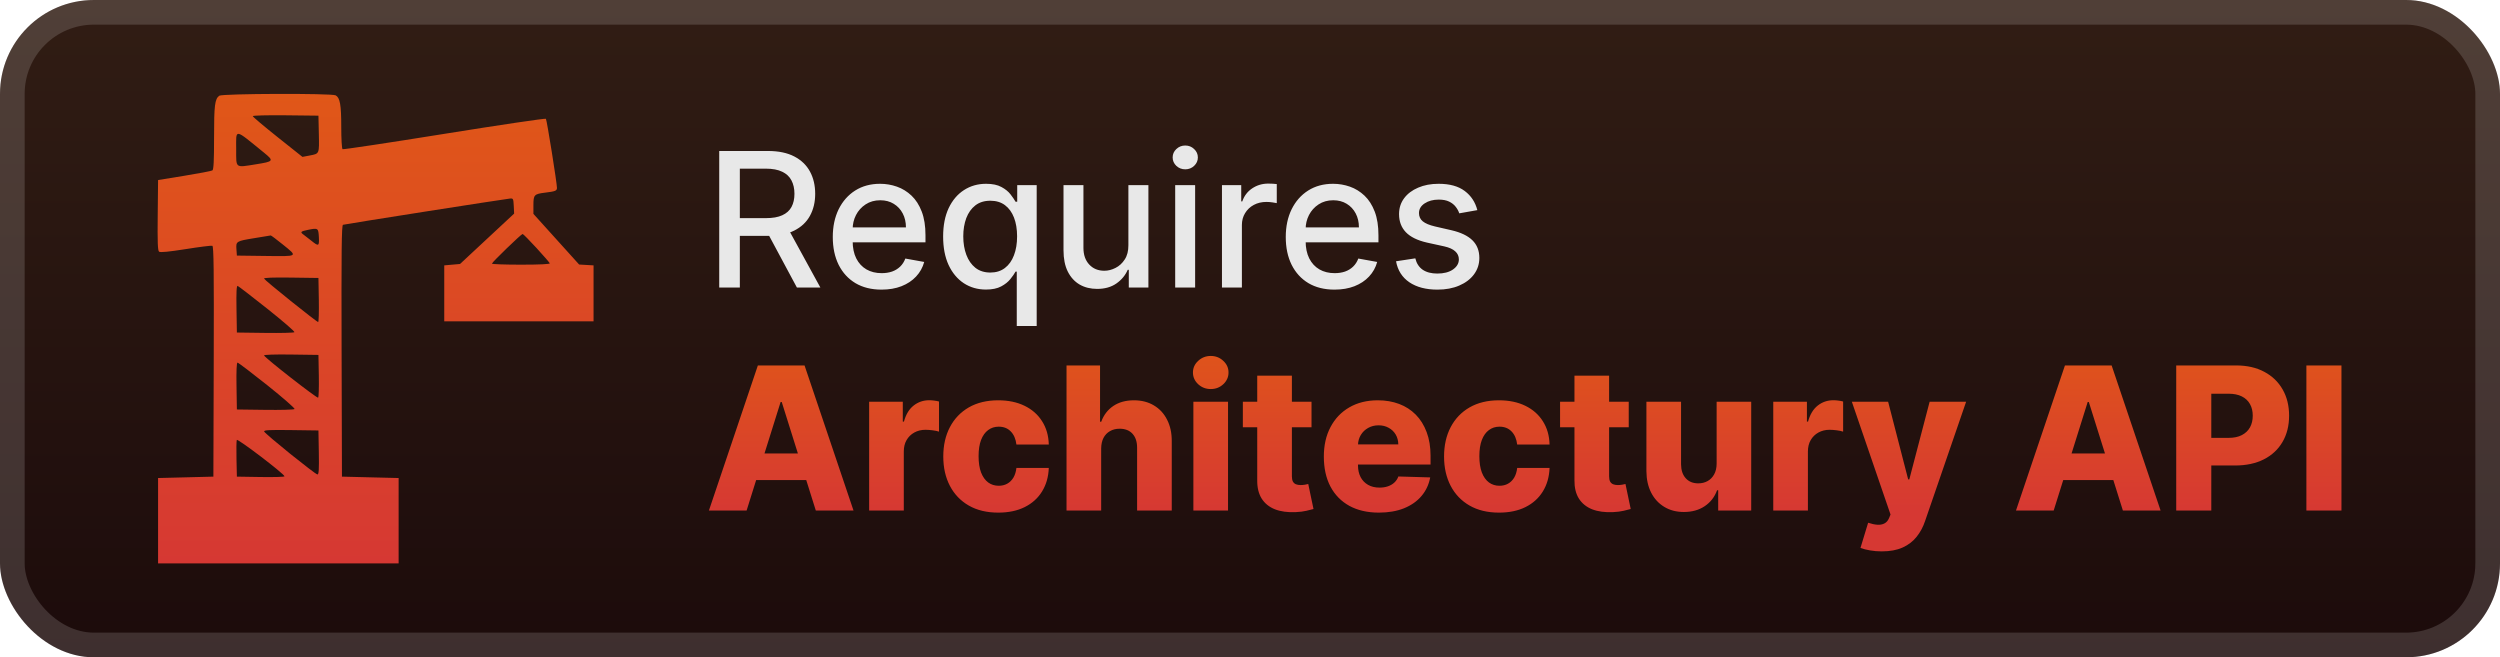
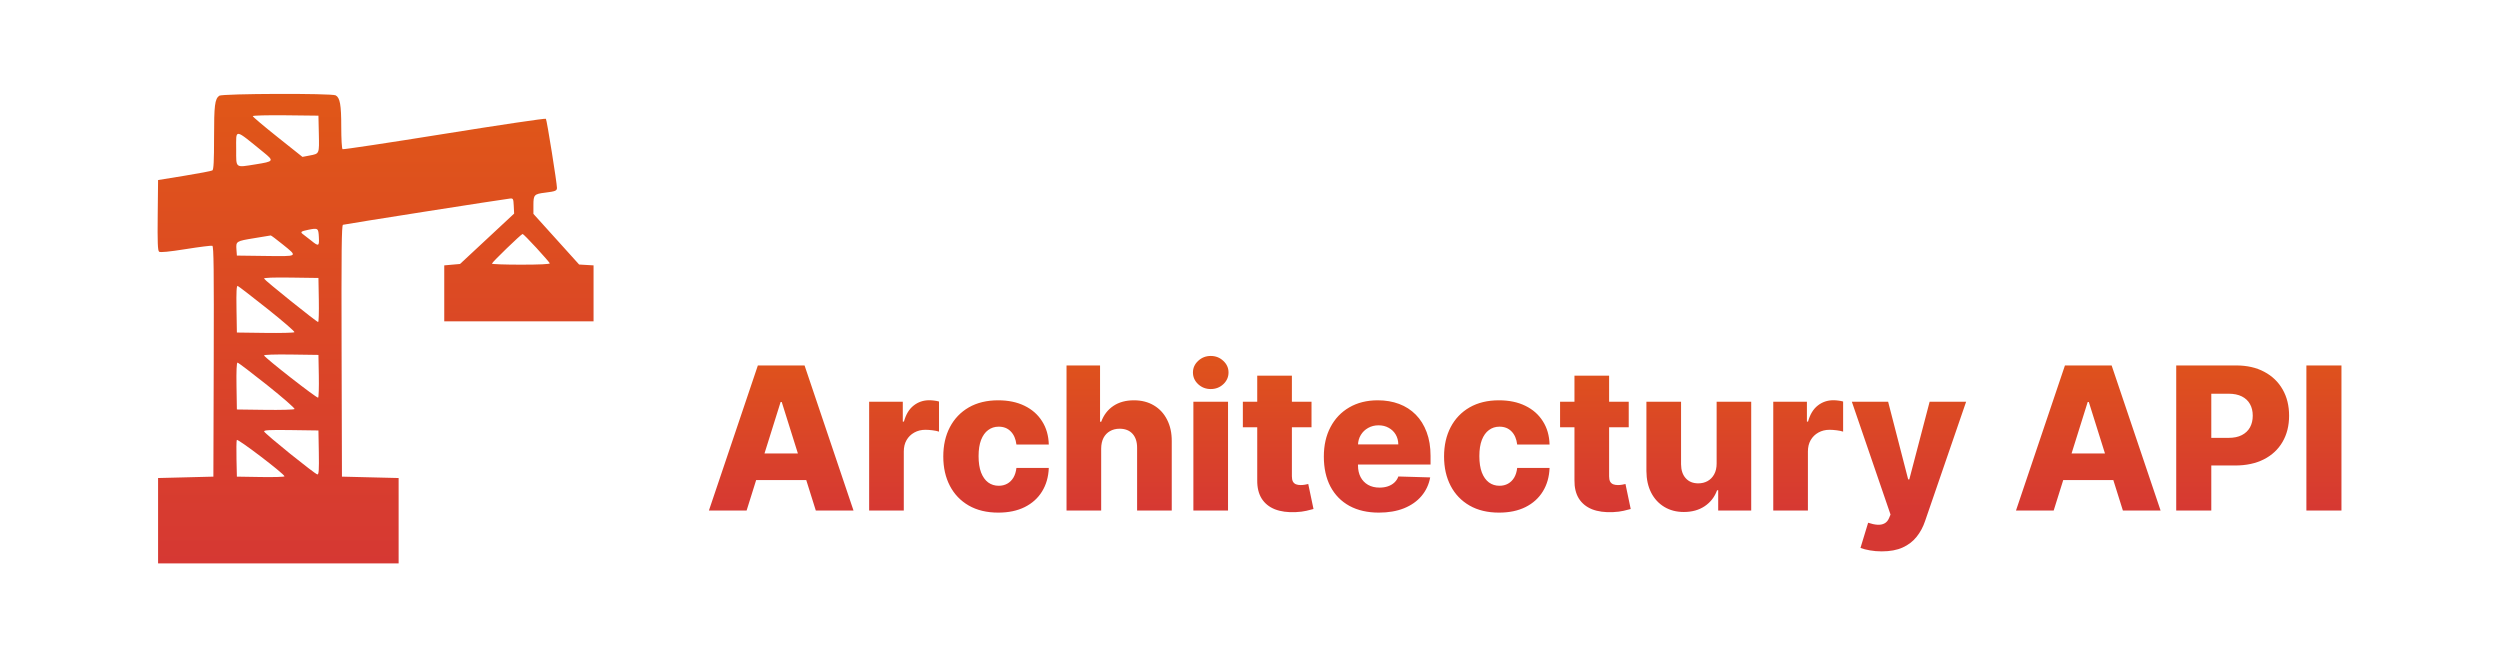
<svg xmlns="http://www.w3.org/2000/svg" width="213" height="56" viewBox="0 0 213 56" fill="none">
-   <rect x="-0" y="-6.10352e-05" width="213" height="56" rx="8" fill="url(#paint0_linear_28_720)" />
  <g filter="url(#filter0_d_28_720)">
    <path fill-rule="evenodd" clip-rule="evenodd" d="M18.678 8.157C18.302 8.446 18.238 8.958 18.238 11.704C18.238 13.716 18.201 14.454 18.095 14.52C18.016 14.569 16.943 14.774 15.71 14.975L13.468 15.34L13.437 18.333C13.412 20.638 13.439 21.353 13.554 21.444C13.655 21.523 14.39 21.452 15.824 21.224C16.99 21.038 18.011 20.91 18.092 20.94C18.209 20.983 18.233 23.017 18.21 30.802L18.18 40.609L15.824 40.669L13.468 40.728V44.364V48H23.715H33.963V44.364V40.728L31.548 40.669L29.134 40.609L29.104 29.907C29.08 21.408 29.104 19.195 29.221 19.152C29.373 19.097 42.917 16.969 43.445 16.917C43.724 16.89 43.741 16.924 43.772 17.544L43.804 18.199L41.499 20.345L39.194 22.491L38.522 22.55L37.85 22.61V24.994V27.378H44.211H50.571V24.994V22.61L49.956 22.574L49.342 22.538L47.395 20.38L45.447 18.222V17.48C45.447 16.599 45.513 16.529 46.438 16.415C47.314 16.308 47.449 16.254 47.453 16.011C47.458 15.633 46.592 10.212 46.511 10.12C46.467 10.069 42.574 10.646 37.862 11.403C33.15 12.16 29.245 12.749 29.185 12.711C29.124 12.673 29.075 11.822 29.075 10.82C29.075 8.926 28.969 8.325 28.599 8.124C28.257 7.939 18.922 7.97 18.678 8.157ZM27.165 11.395C27.202 13.137 27.223 13.088 26.386 13.249L25.768 13.367L23.652 11.683C22.488 10.757 21.536 9.952 21.536 9.895C21.536 9.838 22.795 9.806 24.334 9.823L27.131 9.855L27.165 11.395ZM22.479 12.996C23.362 13.713 23.333 13.755 21.782 14.002C20.019 14.283 20.123 14.362 20.123 12.74C20.123 10.93 19.905 10.907 22.479 12.996ZM27.167 20.197C27.207 20.987 27.151 21.014 26.529 20.511C26.277 20.308 25.968 20.068 25.843 19.978C25.554 19.771 25.62 19.708 26.261 19.579C27.096 19.411 27.127 19.432 27.167 20.197ZM45.704 21.123C46.308 21.781 46.82 22.371 46.841 22.434C46.866 22.507 45.953 22.55 44.397 22.55C43.031 22.55 41.912 22.51 41.911 22.461C41.907 22.357 44.407 19.94 44.526 19.933C44.57 19.93 45.1 20.466 45.704 21.123ZM24.098 20.833C25.394 21.879 25.445 21.845 22.626 21.808L20.182 21.776L20.145 21.253C20.096 20.558 20.118 20.544 21.667 20.291C22.405 20.171 23.035 20.067 23.068 20.06C23.1 20.054 23.564 20.401 24.098 20.833ZM27.164 25.56C27.182 26.593 27.155 27.437 27.105 27.436C26.972 27.433 22.545 23.881 22.497 23.738C22.471 23.659 23.263 23.629 24.794 23.65L27.131 23.683L27.164 25.56ZM22.781 26.31C24.098 27.356 25.135 28.254 25.085 28.304C25.035 28.355 23.912 28.382 22.588 28.364L20.182 28.332L20.149 26.324C20.126 24.856 20.153 24.329 20.252 24.362C20.326 24.387 21.465 25.264 22.781 26.31ZM27.164 32.018C27.182 32.996 27.155 33.834 27.105 33.881C27.015 33.964 22.576 30.498 22.497 30.284C22.474 30.219 23.406 30.187 24.794 30.206L27.131 30.239L27.164 32.018ZM22.774 32.822C24.105 33.883 25.149 34.796 25.094 34.851C25.039 34.907 23.912 34.938 22.588 34.92L20.182 34.888L20.15 32.891C20.129 31.611 20.16 30.894 20.236 30.894C20.301 30.894 21.443 31.762 22.774 32.822ZM27.164 38.553C27.189 40.016 27.163 40.429 27.046 40.423C26.851 40.414 22.57 36.962 22.506 36.763C22.468 36.643 22.946 36.618 24.794 36.643L27.131 36.676L27.164 38.553ZM24.24 40.582C24.243 40.633 23.331 40.66 22.214 40.642L20.182 40.609L20.149 39.126C20.13 38.31 20.142 37.572 20.175 37.486C20.232 37.334 24.226 40.376 24.24 40.582Z" fill="url(#paint1_linear_28_720)" />
  </g>
  <g filter="url(#filter1_d_28_720)">
-     <path d="M61.278 24.5V12.864H65.426C66.327 12.864 67.076 13.019 67.67 13.329C68.269 13.64 68.716 14.07 69.011 14.619C69.307 15.165 69.454 15.795 69.454 16.511C69.454 17.223 69.305 17.85 69.005 18.392C68.71 18.93 68.263 19.348 67.665 19.648C67.07 19.947 66.322 20.096 65.42 20.096H62.278V18.585H65.261C65.829 18.585 66.291 18.504 66.647 18.341C67.007 18.178 67.271 17.941 67.437 17.631C67.604 17.32 67.687 16.947 67.687 16.511C67.687 16.072 67.602 15.691 67.432 15.369C67.265 15.047 67.002 14.801 66.642 14.631C66.286 14.456 65.818 14.369 65.238 14.369H63.034V24.5H61.278ZM67.022 19.25L69.897 24.5H67.897L65.079 19.25H67.022ZM75.106 24.676C74.246 24.676 73.506 24.492 72.885 24.125C72.267 23.754 71.79 23.233 71.453 22.562C71.12 21.888 70.953 21.098 70.953 20.193C70.953 19.299 71.12 18.511 71.453 17.829C71.79 17.148 72.26 16.616 72.862 16.233C73.468 15.85 74.176 15.659 74.987 15.659C75.479 15.659 75.957 15.741 76.419 15.903C76.881 16.066 77.296 16.322 77.663 16.67C78.031 17.019 78.32 17.471 78.532 18.028C78.745 18.581 78.851 19.254 78.851 20.045V20.648H71.913V19.375H77.186C77.186 18.928 77.095 18.532 76.913 18.187C76.731 17.839 76.476 17.564 76.146 17.364C75.82 17.163 75.438 17.062 74.998 17.062C74.521 17.062 74.104 17.18 73.748 17.415C73.396 17.646 73.123 17.949 72.93 18.324C72.741 18.695 72.646 19.098 72.646 19.534V20.528C72.646 21.112 72.748 21.608 72.953 22.017C73.161 22.426 73.451 22.739 73.822 22.954C74.193 23.167 74.627 23.273 75.123 23.273C75.445 23.273 75.739 23.227 76.004 23.136C76.269 23.042 76.498 22.901 76.692 22.716C76.885 22.53 77.032 22.301 77.135 22.028L78.743 22.318C78.614 22.792 78.383 23.206 78.049 23.562C77.72 23.915 77.305 24.189 76.805 24.386C76.309 24.579 75.743 24.676 75.106 24.676ZM86.628 27.773V23.142H86.525C86.423 23.328 86.275 23.54 86.082 23.778C85.893 24.017 85.631 24.225 85.298 24.403C84.965 24.581 84.533 24.67 84.003 24.67C83.298 24.67 82.669 24.491 82.116 24.131C81.567 23.767 81.135 23.25 80.821 22.579C80.51 21.905 80.355 21.096 80.355 20.153C80.355 19.21 80.512 18.403 80.826 17.733C81.145 17.062 81.58 16.549 82.133 16.193C82.686 15.837 83.313 15.659 84.014 15.659C84.556 15.659 84.991 15.75 85.321 15.932C85.654 16.11 85.912 16.318 86.094 16.557C86.279 16.795 86.423 17.006 86.525 17.187H86.667V15.773H88.326V27.773H86.628ZM84.378 23.221C84.866 23.221 85.279 23.093 85.616 22.835C85.957 22.574 86.215 22.212 86.389 21.75C86.567 21.288 86.656 20.75 86.656 20.136C86.656 19.53 86.569 19 86.395 18.545C86.22 18.091 85.965 17.737 85.628 17.483C85.29 17.229 84.874 17.102 84.378 17.102C83.866 17.102 83.44 17.235 83.099 17.5C82.758 17.765 82.501 18.127 82.326 18.585C82.156 19.044 82.071 19.561 82.071 20.136C82.071 20.72 82.158 21.244 82.332 21.71C82.506 22.176 82.764 22.545 83.105 22.818C83.45 23.087 83.874 23.221 84.378 23.221ZM96.139 20.881V15.773H97.844V24.5H96.173V22.989H96.082C95.881 23.454 95.559 23.843 95.116 24.153C94.677 24.46 94.129 24.614 93.474 24.614C92.914 24.614 92.417 24.491 91.986 24.244C91.558 23.994 91.22 23.625 90.974 23.136C90.732 22.648 90.611 22.044 90.611 21.324V15.773H92.309V21.119C92.309 21.714 92.474 22.187 92.804 22.54C93.133 22.892 93.561 23.068 94.088 23.068C94.406 23.068 94.722 22.989 95.037 22.829C95.355 22.67 95.618 22.43 95.826 22.108C96.039 21.786 96.143 21.377 96.139 20.881ZM100.126 24.5V15.773H101.825V24.5H100.126ZM100.984 14.426C100.689 14.426 100.435 14.328 100.223 14.131C100.014 13.93 99.91 13.691 99.91 13.415C99.91 13.134 100.014 12.896 100.223 12.699C100.435 12.498 100.689 12.398 100.984 12.398C101.28 12.398 101.531 12.498 101.74 12.699C101.952 12.896 102.058 13.134 102.058 13.415C102.058 13.691 101.952 13.93 101.74 14.131C101.531 14.328 101.28 14.426 100.984 14.426ZM104.111 24.5V15.773H105.753V17.159H105.843C106.003 16.689 106.283 16.32 106.684 16.051C107.09 15.778 107.548 15.642 108.059 15.642C108.165 15.642 108.29 15.646 108.434 15.653C108.582 15.661 108.698 15.67 108.781 15.682V17.307C108.713 17.288 108.592 17.267 108.417 17.244C108.243 17.218 108.069 17.204 107.895 17.204C107.493 17.204 107.135 17.29 106.821 17.46C106.51 17.627 106.264 17.86 106.082 18.159C105.9 18.454 105.809 18.792 105.809 19.17V24.5H104.111ZM113.7 24.676C112.84 24.676 112.1 24.492 111.478 24.125C110.861 23.754 110.384 23.233 110.047 22.562C109.713 21.888 109.547 21.098 109.547 20.193C109.547 19.299 109.713 18.511 110.047 17.829C110.384 17.148 110.853 16.616 111.456 16.233C112.062 15.85 112.77 15.659 113.581 15.659C114.073 15.659 114.55 15.741 115.013 15.903C115.475 16.066 115.889 16.322 116.257 16.67C116.624 17.019 116.914 17.471 117.126 18.028C117.338 18.581 117.444 19.254 117.444 20.045V20.648H110.507V19.375H115.78C115.78 18.928 115.689 18.532 115.507 18.187C115.325 17.839 115.069 17.564 114.74 17.364C114.414 17.163 114.031 17.062 113.592 17.062C113.115 17.062 112.698 17.18 112.342 17.415C111.99 17.646 111.717 17.949 111.524 18.324C111.334 18.695 111.24 19.098 111.24 19.534V20.528C111.24 21.112 111.342 21.608 111.547 22.017C111.755 22.426 112.045 22.739 112.416 22.954C112.787 23.167 113.221 23.273 113.717 23.273C114.039 23.273 114.333 23.227 114.598 23.136C114.863 23.042 115.092 22.901 115.285 22.716C115.478 22.53 115.626 22.301 115.728 22.028L117.336 22.318C117.208 22.792 116.977 23.206 116.643 23.562C116.314 23.915 115.899 24.189 115.399 24.386C114.903 24.579 114.336 24.676 113.7 24.676ZM125.869 17.903L124.329 18.176C124.265 17.979 124.163 17.792 124.022 17.614C123.886 17.436 123.7 17.29 123.466 17.176C123.231 17.062 122.937 17.006 122.585 17.006C122.104 17.006 121.702 17.114 121.38 17.329C121.058 17.542 120.897 17.816 120.897 18.153C120.897 18.445 121.005 18.68 121.221 18.858C121.437 19.036 121.786 19.182 122.267 19.295L123.653 19.614C124.456 19.799 125.055 20.085 125.449 20.471C125.843 20.858 126.04 21.36 126.04 21.977C126.04 22.5 125.888 22.966 125.585 23.375C125.286 23.78 124.867 24.098 124.329 24.329C123.795 24.561 123.176 24.676 122.471 24.676C121.494 24.676 120.697 24.468 120.079 24.051C119.462 23.631 119.083 23.034 118.943 22.261L120.585 22.011C120.687 22.439 120.897 22.763 121.216 22.983C121.534 23.199 121.949 23.307 122.46 23.307C123.017 23.307 123.462 23.191 123.795 22.96C124.129 22.725 124.295 22.439 124.295 22.102C124.295 21.829 124.193 21.6 123.988 21.415C123.788 21.229 123.479 21.089 123.062 20.994L121.585 20.67C120.771 20.485 120.168 20.189 119.778 19.784C119.392 19.379 119.199 18.866 119.199 18.244C119.199 17.729 119.343 17.278 119.63 16.892C119.918 16.506 120.316 16.204 120.824 15.989C121.331 15.769 121.913 15.659 122.568 15.659C123.511 15.659 124.254 15.864 124.795 16.273C125.337 16.678 125.695 17.221 125.869 17.903Z" fill="#E8E8E8" />
    <path d="M63.61 43.5H60.398L64.57 31.136H68.548L72.72 43.5H69.508L66.604 34.251H66.508L63.61 43.5ZM63.181 38.634H69.894V40.904H63.181V38.634ZM74.051 43.5V34.227H76.918V35.918H77.015C77.184 35.306 77.46 34.851 77.842 34.553C78.224 34.251 78.669 34.1 79.176 34.1C79.313 34.1 79.454 34.111 79.599 34.131C79.743 34.147 79.878 34.173 80.003 34.209V36.775C79.862 36.727 79.677 36.688 79.448 36.66C79.222 36.632 79.021 36.618 78.844 36.618C78.494 36.618 78.178 36.696 77.896 36.853C77.618 37.006 77.399 37.221 77.238 37.499C77.081 37.773 77.003 38.095 77.003 38.465V43.5H74.051ZM85.053 43.675C84.075 43.675 83.236 43.474 82.536 43.071C81.839 42.669 81.304 42.109 80.93 41.393C80.555 40.673 80.368 39.84 80.368 38.894C80.368 37.944 80.555 37.111 80.93 36.395C81.308 35.674 81.845 35.113 82.542 34.71C83.242 34.308 84.077 34.106 85.047 34.106C85.904 34.106 86.651 34.261 87.287 34.571C87.927 34.881 88.426 35.32 88.784 35.887C89.146 36.451 89.337 37.113 89.357 37.873H86.599C86.542 37.399 86.381 37.026 86.115 36.757C85.854 36.487 85.512 36.352 85.089 36.352C84.747 36.352 84.447 36.449 84.19 36.642C83.932 36.831 83.731 37.113 83.586 37.487C83.445 37.857 83.375 38.316 83.375 38.864C83.375 39.411 83.445 39.874 83.586 40.252C83.731 40.626 83.932 40.91 84.19 41.103C84.447 41.292 84.747 41.387 85.089 41.387C85.363 41.387 85.604 41.329 85.814 41.212C86.027 41.095 86.202 40.924 86.339 40.699C86.476 40.469 86.562 40.192 86.599 39.866H89.357C89.329 40.63 89.138 41.298 88.784 41.87C88.434 42.441 87.941 42.886 87.305 43.204C86.673 43.518 85.922 43.675 85.053 43.675ZM93.82 38.212V43.5H90.868V31.136H93.724V35.93H93.826C94.035 35.358 94.378 34.911 94.853 34.589C95.331 34.267 95.917 34.106 96.609 34.106C97.261 34.106 97.829 34.251 98.312 34.541C98.795 34.827 99.169 35.231 99.434 35.755C99.704 36.278 99.837 36.889 99.833 37.59V43.5H96.881V38.169C96.885 37.654 96.756 37.252 96.495 36.962C96.233 36.672 95.865 36.527 95.39 36.527C95.08 36.527 94.806 36.596 94.569 36.733C94.335 36.865 94.152 37.056 94.019 37.306C93.891 37.556 93.824 37.857 93.82 38.212ZM101.676 43.5V34.227H104.628V43.5H101.676ZM103.155 33.147C102.74 33.147 102.384 33.01 102.086 32.736C101.788 32.458 101.639 32.124 101.639 31.734C101.639 31.348 101.788 31.018 102.086 30.744C102.384 30.466 102.74 30.327 103.155 30.327C103.573 30.327 103.929 30.466 104.223 30.744C104.521 31.018 104.67 31.348 104.67 31.734C104.67 32.124 104.521 32.458 104.223 32.736C103.929 33.01 103.573 33.147 103.155 33.147ZM111.741 34.227V36.401H105.891V34.227H111.741ZM107.116 32.006H110.069V40.584C110.069 40.765 110.097 40.912 110.153 41.025C110.213 41.133 110.3 41.212 110.413 41.26C110.525 41.304 110.66 41.327 110.817 41.327C110.93 41.327 111.049 41.317 111.173 41.297C111.302 41.272 111.399 41.252 111.463 41.236L111.91 43.367C111.769 43.407 111.57 43.458 111.312 43.518C111.059 43.578 110.755 43.617 110.401 43.633C109.708 43.665 109.115 43.584 108.62 43.391C108.129 43.194 107.752 42.888 107.491 42.474C107.233 42.059 107.108 41.538 107.116 40.91V32.006ZM117.482 43.675C116.512 43.675 115.675 43.484 114.971 43.102C114.27 42.715 113.731 42.166 113.353 41.453C112.978 40.737 112.791 39.886 112.791 38.9C112.791 37.942 112.98 37.105 113.359 36.388C113.737 35.668 114.27 35.109 114.958 34.71C115.647 34.308 116.458 34.106 117.391 34.106C118.051 34.106 118.655 34.209 119.202 34.414C119.75 34.62 120.223 34.923 120.621 35.326C121.02 35.728 121.329 36.225 121.551 36.817C121.772 37.405 121.883 38.079 121.883 38.839V39.576H113.824V37.861H119.136C119.132 37.547 119.058 37.268 118.913 37.022C118.768 36.777 118.569 36.586 118.315 36.449C118.065 36.308 117.778 36.237 117.452 36.237C117.122 36.237 116.826 36.312 116.564 36.461C116.303 36.606 116.095 36.805 115.942 37.059C115.79 37.308 115.709 37.592 115.701 37.91V39.654C115.701 40.033 115.775 40.365 115.924 40.651C116.073 40.932 116.285 41.152 116.558 41.309C116.832 41.465 117.158 41.544 117.536 41.544C117.798 41.544 118.035 41.508 118.249 41.435C118.462 41.363 118.645 41.256 118.798 41.115C118.951 40.974 119.066 40.801 119.142 40.596L121.853 40.675C121.74 41.282 121.492 41.812 121.11 42.262C120.732 42.709 120.235 43.057 119.619 43.307C119.003 43.552 118.291 43.675 117.482 43.675ZM127.719 43.675C126.741 43.675 125.902 43.474 125.202 43.071C124.505 42.669 123.97 42.109 123.596 41.393C123.222 40.673 123.034 39.84 123.034 38.894C123.034 37.944 123.222 37.111 123.596 36.395C123.974 35.674 124.511 35.113 125.208 34.71C125.908 34.308 126.743 34.106 127.713 34.106C128.57 34.106 129.317 34.261 129.953 34.571C130.593 34.881 131.092 35.32 131.45 35.887C131.812 36.451 132.003 37.113 132.023 37.873H129.264C129.208 37.399 129.047 37.026 128.782 36.757C128.52 36.487 128.178 36.352 127.755 36.352C127.413 36.352 127.113 36.449 126.856 36.642C126.598 36.831 126.397 37.113 126.252 37.487C126.111 37.857 126.041 38.316 126.041 38.864C126.041 39.411 126.111 39.874 126.252 40.252C126.397 40.626 126.598 40.91 126.856 41.103C127.113 41.292 127.413 41.387 127.755 41.387C128.029 41.387 128.27 41.329 128.48 41.212C128.693 41.095 128.868 40.924 129.005 40.699C129.142 40.469 129.228 40.192 129.264 39.866H132.023C131.995 40.63 131.804 41.298 131.45 41.87C131.1 42.441 130.607 42.886 129.971 43.204C129.339 43.518 128.588 43.675 127.719 43.675ZM138.768 34.227V36.401H132.918V34.227H138.768ZM134.144 32.006H137.096V40.584C137.096 40.765 137.124 40.912 137.18 41.025C137.241 41.133 137.327 41.212 137.44 41.26C137.553 41.304 137.687 41.327 137.844 41.327C137.957 41.327 138.076 41.317 138.201 41.297C138.329 41.272 138.426 41.252 138.49 41.236L138.937 43.367C138.796 43.407 138.597 43.458 138.339 43.518C138.086 43.578 137.782 43.617 137.428 43.633C136.736 43.665 136.142 43.584 135.647 43.391C135.156 43.194 134.78 42.888 134.518 42.474C134.261 42.059 134.136 41.538 134.144 40.91V32.006ZM146.257 39.497V34.227H149.203V43.5H146.39V41.773H146.293C146.088 42.341 145.738 42.792 145.243 43.126C144.752 43.456 144.158 43.621 143.462 43.621C142.83 43.621 142.275 43.476 141.796 43.186C141.317 42.896 140.944 42.492 140.679 41.973C140.413 41.449 140.278 40.838 140.274 40.137V34.227H143.226V39.558C143.23 40.061 143.363 40.457 143.625 40.747C143.886 41.037 144.243 41.182 144.693 41.182C144.987 41.182 145.251 41.117 145.484 40.989C145.722 40.856 145.909 40.665 146.046 40.415C146.186 40.161 146.257 39.856 146.257 39.497ZM151.082 43.5V34.227H153.949V35.918H154.046C154.215 35.306 154.491 34.851 154.873 34.553C155.255 34.251 155.7 34.1 156.207 34.1C156.344 34.1 156.485 34.111 156.63 34.131C156.775 34.147 156.91 34.173 157.034 34.209V36.775C156.893 36.727 156.708 36.688 156.479 36.66C156.254 36.632 156.052 36.618 155.875 36.618C155.525 36.618 155.209 36.696 154.927 36.853C154.65 37.006 154.43 37.221 154.269 37.499C154.112 37.773 154.034 38.095 154.034 38.465V43.5H151.082ZM160.324 46.977C159.97 46.977 159.636 46.949 159.322 46.893C159.008 46.84 158.739 46.77 158.513 46.681L159.165 44.538C159.455 44.635 159.717 44.691 159.95 44.707C160.188 44.723 160.391 44.685 160.56 44.593C160.733 44.504 160.866 44.345 160.958 44.116L161.073 43.838L157.777 34.227H160.868L162.576 40.844H162.673L164.405 34.227H167.514L164.019 44.387C163.85 44.895 163.611 45.341 163.301 45.728C162.995 46.118 162.598 46.424 162.111 46.645C161.628 46.867 161.033 46.977 160.324 46.977ZM174.973 43.5H171.761L175.933 31.136H179.911L184.083 43.5H180.871L177.967 34.251H177.871L174.973 43.5ZM174.544 38.634H181.258V40.904H174.544V38.634ZM185.414 43.5V31.136H190.521C191.447 31.136 192.246 31.317 192.918 31.68C193.594 32.038 194.115 32.539 194.481 33.183C194.848 33.823 195.031 34.567 195.031 35.416C195.031 36.27 194.844 37.016 194.469 37.656C194.099 38.292 193.57 38.785 192.882 39.135C192.193 39.485 191.376 39.66 190.431 39.66H187.279V37.306H189.875C190.326 37.306 190.702 37.228 191.004 37.071C191.31 36.914 191.541 36.694 191.698 36.413C191.855 36.127 191.934 35.795 191.934 35.416C191.934 35.034 191.855 34.704 191.698 34.426C191.541 34.145 191.31 33.927 191.004 33.774C190.698 33.621 190.322 33.545 189.875 33.545H188.402V43.5H185.414ZM199.492 31.136V43.5H196.504V31.136H199.492Z" fill="url(#paint2_linear_28_720)" />
  </g>
-   <rect x="1.05" y="1.05" width="210.9" height="53.9" rx="6.95" stroke="white" stroke-opacity="0.15" stroke-width="2.1" />
  <defs>
    <filter id="filter0_d_28_720" x="6.285" y="2.286" width="51.429" height="51.429" filterUnits="userSpaceOnUse" color-interpolation-filters="sRGB">
      <feFlood flood-opacity="0" result="BackgroundImageFix" />
      <feColorMatrix in="SourceAlpha" type="matrix" values="0 0 0 0 0 0 0 0 0 0 0 0 0 0 0 0 0 0 127 0" result="hardAlpha" />
      <feOffset />
      <feGaussianBlur stdDeviation="2.857" />
      <feComposite in2="hardAlpha" operator="out" />
      <feColorMatrix type="matrix" values="0 0 0 0 0 0 0 0 0 0 0 0 0 0 0 0 0 0 0.25 0" />
      <feBlend mode="normal" in2="BackgroundImageFix" result="effect1_dropShadow_28_720" />
      <feBlend mode="normal" in="SourceGraphic" in2="effect1_dropShadow_28_720" result="shape" />
    </filter>
    <filter id="filter1_d_28_720" x="54.4" y="3.9" width="152.2" height="48.677" filterUnits="userSpaceOnUse" color-interpolation-filters="sRGB">
      <feFlood flood-opacity="0" result="BackgroundImageFix" />
      <feColorMatrix in="SourceAlpha" type="matrix" values="0 0 0 0 0 0 0 0 0 0 0 0 0 0 0 0 0 0 127 0" result="hardAlpha" />
      <feOffset />
      <feGaussianBlur stdDeviation="2.8" />
      <feComposite in2="hardAlpha" operator="out" />
      <feColorMatrix type="matrix" values="0 0 0 0 0 0 0 0 0 0 0 0 0 0 0 0 0 0 0.25 0" />
      <feBlend mode="normal" in2="BackgroundImageFix" result="effect1_dropShadow_28_720" />
      <feBlend mode="normal" in="SourceGraphic" in2="effect1_dropShadow_28_720" result="shape" />
    </filter>
    <linearGradient id="paint0_linear_28_720" x1="106.5" y1="-6.10351e-05" x2="106.5" y2="56" gradientUnits="userSpaceOnUse">
      <stop stop-color="#311D14" />
      <stop offset="1" stop-color="#1C0B0B" />
    </linearGradient>
    <linearGradient id="paint1_linear_28_720" x1="32" y1="8" x2="32" y2="48" gradientUnits="userSpaceOnUse">
      <stop stop-color="#E05718" />
      <stop offset="1" stop-color="#D63833" />
    </linearGradient>
    <linearGradient id="paint2_linear_28_720" x1="136.066" y1="28.5" x2="136.066" y2="43.731" gradientUnits="userSpaceOnUse">
      <stop stop-color="#E05718" />
      <stop offset="1" stop-color="#D63833" />
    </linearGradient>
  </defs>
</svg>